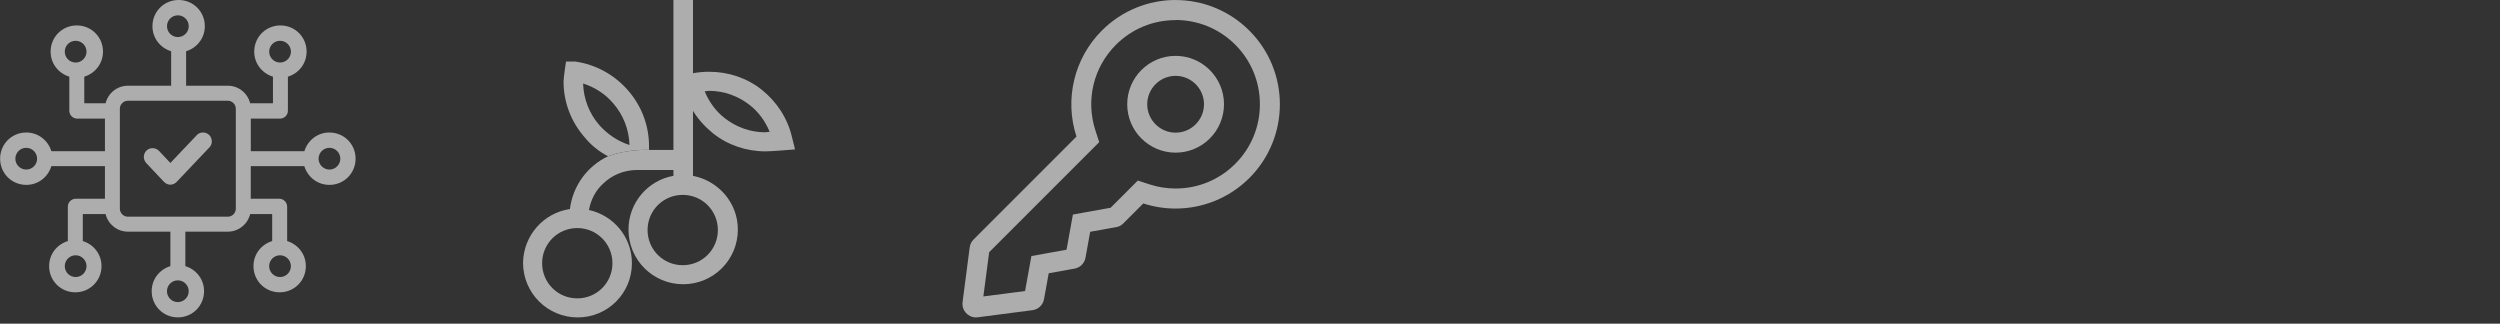
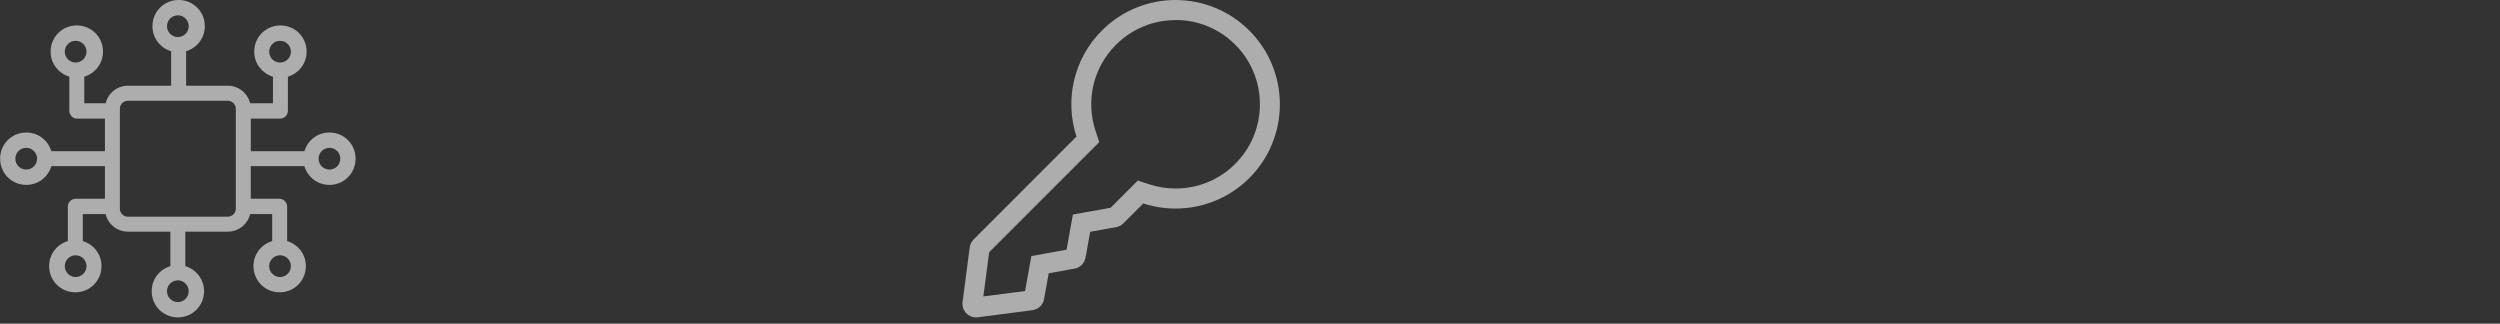
<svg xmlns="http://www.w3.org/2000/svg" width="224" height="29" viewBox="0 0 224 29" fill="none">
  <rect x="0" y="0" width="224" height="29" fill="#333333" stroke="none" />
  <g opacity="0.6" clip-path="url(#clip0_1_978)">
    <path d="M29.518 11.872C28.443 11.872 27.573 12.577 27.272 13.548H22.472V10.629H25.09C25.459 10.629 25.796 10.328 25.796 9.923V6.871C26.77 6.57 27.472 5.696 27.472 4.625C27.472 3.318 26.433 2.279 25.126 2.279C23.818 2.279 22.779 3.318 22.779 4.625C22.779 5.7 23.485 6.57 24.456 6.871V9.253H22.413C22.193 8.354 21.381 7.68 20.413 7.68H16.675V4.593C17.649 4.292 18.352 3.418 18.352 2.347C18.352 1.039 17.313 0 16.005 0C14.697 0 13.659 1.039 13.659 2.347C13.659 3.421 14.364 4.292 15.335 4.593V7.68H11.461C10.493 7.68 9.681 8.354 9.461 9.253H7.551V6.871C8.525 6.57 9.228 5.696 9.228 4.625C9.228 3.318 8.189 2.279 6.881 2.279C5.573 2.279 4.535 3.318 4.535 4.625C4.535 5.7 5.24 6.57 6.211 6.871V9.923C6.211 10.292 6.512 10.629 6.917 10.629H9.402V13.548H4.603C4.301 12.574 3.428 11.872 2.356 11.872C1.049 11.872 0.01 12.911 0.01 14.218C0.01 15.526 1.049 16.565 2.356 16.565C3.431 16.565 4.301 15.859 4.603 14.888H9.402V17.808H6.784C6.415 17.808 6.078 18.109 6.078 18.513V21.598C5.104 21.899 4.402 22.773 4.402 23.844C4.402 25.152 5.441 26.191 6.748 26.191C8.056 26.191 9.095 25.152 9.095 23.844C9.095 22.77 8.389 21.899 7.418 21.598V19.183H9.461C9.681 20.083 10.493 20.756 11.461 20.756H15.267V23.844C14.293 24.145 13.591 25.019 13.591 26.09C13.591 27.398 14.63 28.437 15.937 28.437C17.245 28.437 18.284 27.398 18.284 26.09C18.284 25.016 17.578 24.145 16.607 23.844V20.756H20.413C21.381 20.756 22.193 20.083 22.413 19.183H24.388V21.598C23.414 21.899 22.711 22.773 22.711 23.844C22.711 25.152 23.75 26.191 25.058 26.191C26.365 26.191 27.404 25.152 27.404 23.844C27.404 22.77 26.699 21.899 25.728 21.598V18.513C25.728 18.144 25.427 17.808 25.022 17.808H22.468V14.888H27.268C27.569 15.863 28.443 16.565 29.515 16.565C30.822 16.565 31.861 15.526 31.861 14.218C31.861 12.911 30.822 11.872 29.515 11.872H29.518ZM24.119 4.628C24.119 4.091 24.556 3.654 25.093 3.654C25.631 3.654 26.068 4.091 26.068 4.628C26.068 5.166 25.631 5.603 25.093 5.603C24.556 5.603 24.119 5.166 24.119 4.628ZM14.963 2.347C14.963 1.809 15.4 1.372 15.937 1.372C16.474 1.372 16.911 1.809 16.911 2.347C16.911 2.884 16.474 3.321 15.937 3.321C15.4 3.321 14.963 2.884 14.963 2.347ZM6.777 5.603C6.24 5.603 5.803 5.166 5.803 4.628C5.803 4.091 6.24 3.654 6.777 3.654C7.315 3.654 7.752 4.091 7.752 4.628C7.752 5.166 7.315 5.603 6.777 5.603ZM2.35 15.193C1.813 15.193 1.376 14.756 1.376 14.218C1.376 13.681 1.813 13.244 2.35 13.244C2.887 13.244 3.324 13.681 3.324 14.218C3.324 14.756 2.887 15.193 2.35 15.193ZM7.752 23.847C7.752 24.384 7.315 24.822 6.777 24.822C6.24 24.822 5.803 24.384 5.803 23.847C5.803 23.31 6.24 22.873 6.777 22.873C7.315 22.873 7.752 23.31 7.752 23.847ZM16.908 26.093C16.908 26.631 16.471 27.068 15.934 27.068C15.397 27.068 14.96 26.631 14.96 26.093C14.96 25.556 15.397 25.119 15.934 25.119C16.471 25.119 16.908 25.556 16.908 26.093ZM21.129 18.698C21.129 19.093 20.805 19.416 20.41 19.416H11.458C11.063 19.416 10.739 19.093 10.739 18.698V9.745C10.739 9.351 11.063 9.027 11.458 9.027H20.41C20.805 9.027 21.129 9.351 21.129 9.745V18.698ZM25.09 22.873C25.628 22.873 26.064 23.31 26.064 23.847C26.064 24.384 25.628 24.822 25.09 24.822C24.553 24.822 24.116 24.384 24.116 23.847C24.116 23.31 24.553 22.873 25.09 22.873ZM29.518 15.193C28.981 15.193 28.544 14.756 28.544 14.218C28.544 13.681 28.981 13.244 29.518 13.244C30.055 13.244 30.492 13.681 30.492 14.218C30.492 14.756 30.055 15.193 29.518 15.193Z" fill="white" />
-     <path d="M17.625 12.116L15.265 14.601L14.245 13.517C13.928 13.2 13.449 13.2 13.129 13.485C12.812 13.802 12.812 14.281 13.097 14.601L14.689 16.291C14.848 16.449 15.038 16.547 15.262 16.547C15.485 16.547 15.676 16.449 15.835 16.291L18.767 13.2C19.055 12.912 19.055 12.404 18.735 12.083C18.417 11.795 17.906 11.795 17.618 12.116H17.625Z" fill="white" />
  </g>
  <g opacity="0.6" clip-path="url(#clip1_1_978)">
-     <path d="M62.092 15.752V0H60.339V13.434H58.152C58.152 13.434 56.319 13.32 54.477 14.003C52.637 14.879 51.326 16.628 51.065 18.728C48.704 19.079 46.908 21.089 46.865 23.541C46.865 26.253 49.052 28.44 51.764 28.44C54.477 28.44 56.62 26.253 56.62 23.584C56.62 21.223 54.958 19.297 52.771 18.815C52.948 17.895 53.34 17.11 53.995 16.497C54.781 15.712 55.878 15.23 57.102 15.23H60.339V15.755C58.065 16.15 56.313 18.16 56.313 20.567C56.313 23.28 58.5 25.467 61.212 25.467C63.924 25.467 66.112 23.28 66.112 20.567C66.112 18.163 64.362 16.193 62.085 15.755L62.092 15.752ZM53.955 21.353C54.523 21.922 54.875 22.711 54.875 23.584C54.875 24.457 54.523 25.246 53.955 25.815C53.386 26.383 52.597 26.734 51.724 26.734C50.851 26.734 50.062 26.383 49.494 25.815C48.925 25.246 48.574 24.457 48.574 23.584C48.574 22.711 48.925 21.922 49.494 21.353C50.062 20.785 50.851 20.434 51.724 20.434C52.597 20.434 53.386 20.785 53.955 21.353ZM63.403 22.842C62.834 23.41 62.045 23.761 61.172 23.761C60.299 23.761 59.51 23.41 58.941 22.842C58.373 22.273 58.022 21.484 58.022 20.611C58.022 19.738 58.373 18.949 58.941 18.38C59.51 17.812 60.299 17.461 61.172 17.461C62.045 17.461 62.837 17.812 63.403 18.38C63.971 18.949 64.322 19.738 64.322 20.611C64.322 21.484 63.971 22.273 63.403 22.842Z" fill="white" />
    <path d="M70.974 12.336C70.579 10.587 69.573 9.098 68.262 8.048C66.948 6.998 65.285 6.43 63.536 6.43C63.055 6.43 62.573 6.473 62.092 6.56V9.931C62.573 10.717 63.185 11.373 63.884 11.944C65.198 12.995 66.861 13.563 68.61 13.563C69.135 13.563 71.235 13.386 71.235 13.386L70.974 12.336ZM68.566 11.854C67.208 11.854 65.941 11.373 64.934 10.587C64.148 9.975 63.533 9.142 63.142 8.182C63.272 8.182 63.406 8.139 63.536 8.139C64.894 8.139 66.162 8.62 67.168 9.406C67.954 10.018 68.57 10.851 68.961 11.811C68.83 11.811 68.697 11.854 68.566 11.854Z" fill="white" />
-     <path d="M58.152 13.435V13.084C58.152 11.201 57.453 9.452 56.27 8.097C55.089 6.74 53.423 5.78 51.544 5.516H50.715C50.715 5.516 50.494 6.96 50.494 7.308C50.494 9.191 51.193 10.94 52.377 12.294C52.945 12.993 53.644 13.562 54.477 14C56.32 13.321 58.152 13.432 58.152 13.432V13.435ZM53.691 11.201C52.815 10.194 52.29 8.883 52.246 7.482C53.34 7.833 54.26 8.445 54.959 9.275C55.835 10.281 56.36 11.592 56.403 12.993C55.31 12.642 54.39 11.987 53.691 11.201Z" fill="white" />
+     <path d="M58.152 13.435V13.084C58.152 11.201 57.453 9.452 56.27 8.097C55.089 6.74 53.423 5.78 51.544 5.516H50.715C50.715 5.516 50.494 6.96 50.494 7.308C52.945 12.993 53.644 13.562 54.477 14C56.32 13.321 58.152 13.432 58.152 13.432V13.435ZM53.691 11.201C52.815 10.194 52.29 8.883 52.246 7.482C53.34 7.833 54.26 8.445 54.959 9.275C55.835 10.281 56.36 11.592 56.403 12.993C55.31 12.642 54.39 11.987 53.691 11.201Z" fill="white" />
  </g>
  <g opacity="0.6" clip-path="url(#clip2_1_978)">
    <path d="M105.334 1.792C107.351 1.792 109.247 2.576 110.677 4.002C112.103 5.429 112.887 7.324 112.887 9.341C112.887 11.359 112.103 13.254 110.677 14.68C109.25 16.107 107.351 16.891 105.334 16.891C104.539 16.891 103.75 16.766 102.994 16.519L101.948 16.178L101.17 16.956L99.511 18.615L97.358 19.002L96.132 19.224L95.91 20.449L95.563 22.374L93.638 22.721L92.413 22.943L92.191 24.169L91.847 26.075L88.109 26.562L88.629 22.596L97.713 13.512L98.49 12.735L98.15 11.692C97.265 8.972 97.971 6.031 99.988 4.013C101.414 2.587 103.31 1.802 105.327 1.802M105.334 0C102.944 0 100.55 0.914 98.727 2.738C96.218 5.246 95.373 8.926 96.451 12.237L87.228 21.463C87.042 21.646 86.92 21.893 86.884 22.169L86.25 27.043C86.142 27.802 86.723 28.44 87.447 28.44C87.5 28.44 87.554 28.44 87.608 28.429L92.51 27.791C93.022 27.723 93.452 27.336 93.545 26.802L93.965 24.484L96.258 24.072C96.756 23.993 97.168 23.61 97.261 23.087L97.68 20.768L99.895 20.371C100.171 20.346 100.436 20.231 100.647 20.019L102.439 18.228C103.385 18.536 104.363 18.686 105.334 18.686C107.76 18.686 110.146 17.744 111.941 15.953C115.589 12.305 115.589 6.389 111.941 2.741C110.114 0.917 107.724 0.004 105.334 0.004V0Z" fill="white" />
-     <path d="M105.334 6.797C106.739 6.797 107.878 7.941 107.878 9.342C107.878 10.743 106.735 11.886 105.334 11.886C103.933 11.886 102.79 10.743 102.79 9.342C102.79 7.941 103.933 6.797 105.334 6.797ZM105.334 5.006C102.941 5.006 100.999 6.948 100.999 9.342C100.999 11.735 102.941 13.677 105.334 13.677C107.728 13.677 109.67 11.735 109.67 9.342C109.67 6.948 107.728 5.006 105.334 5.006Z" fill="white" />
  </g>
  <defs>
    <clipPath id="clip0_1_978">
      <rect width="31.861" height="28.44" fill="white" transform="translate(0.004)" />
    </clipPath>
    <clipPath id="clip1_1_978">
-       <rect width="24.37" height="28.44" fill="white" transform="translate(46.865)" />
-     </clipPath>
+       </clipPath>
    <clipPath id="clip2_1_978">
      <rect width="28.444" height="28.44" fill="white" transform="translate(86.235)" />
    </clipPath>
  </defs>
</svg>